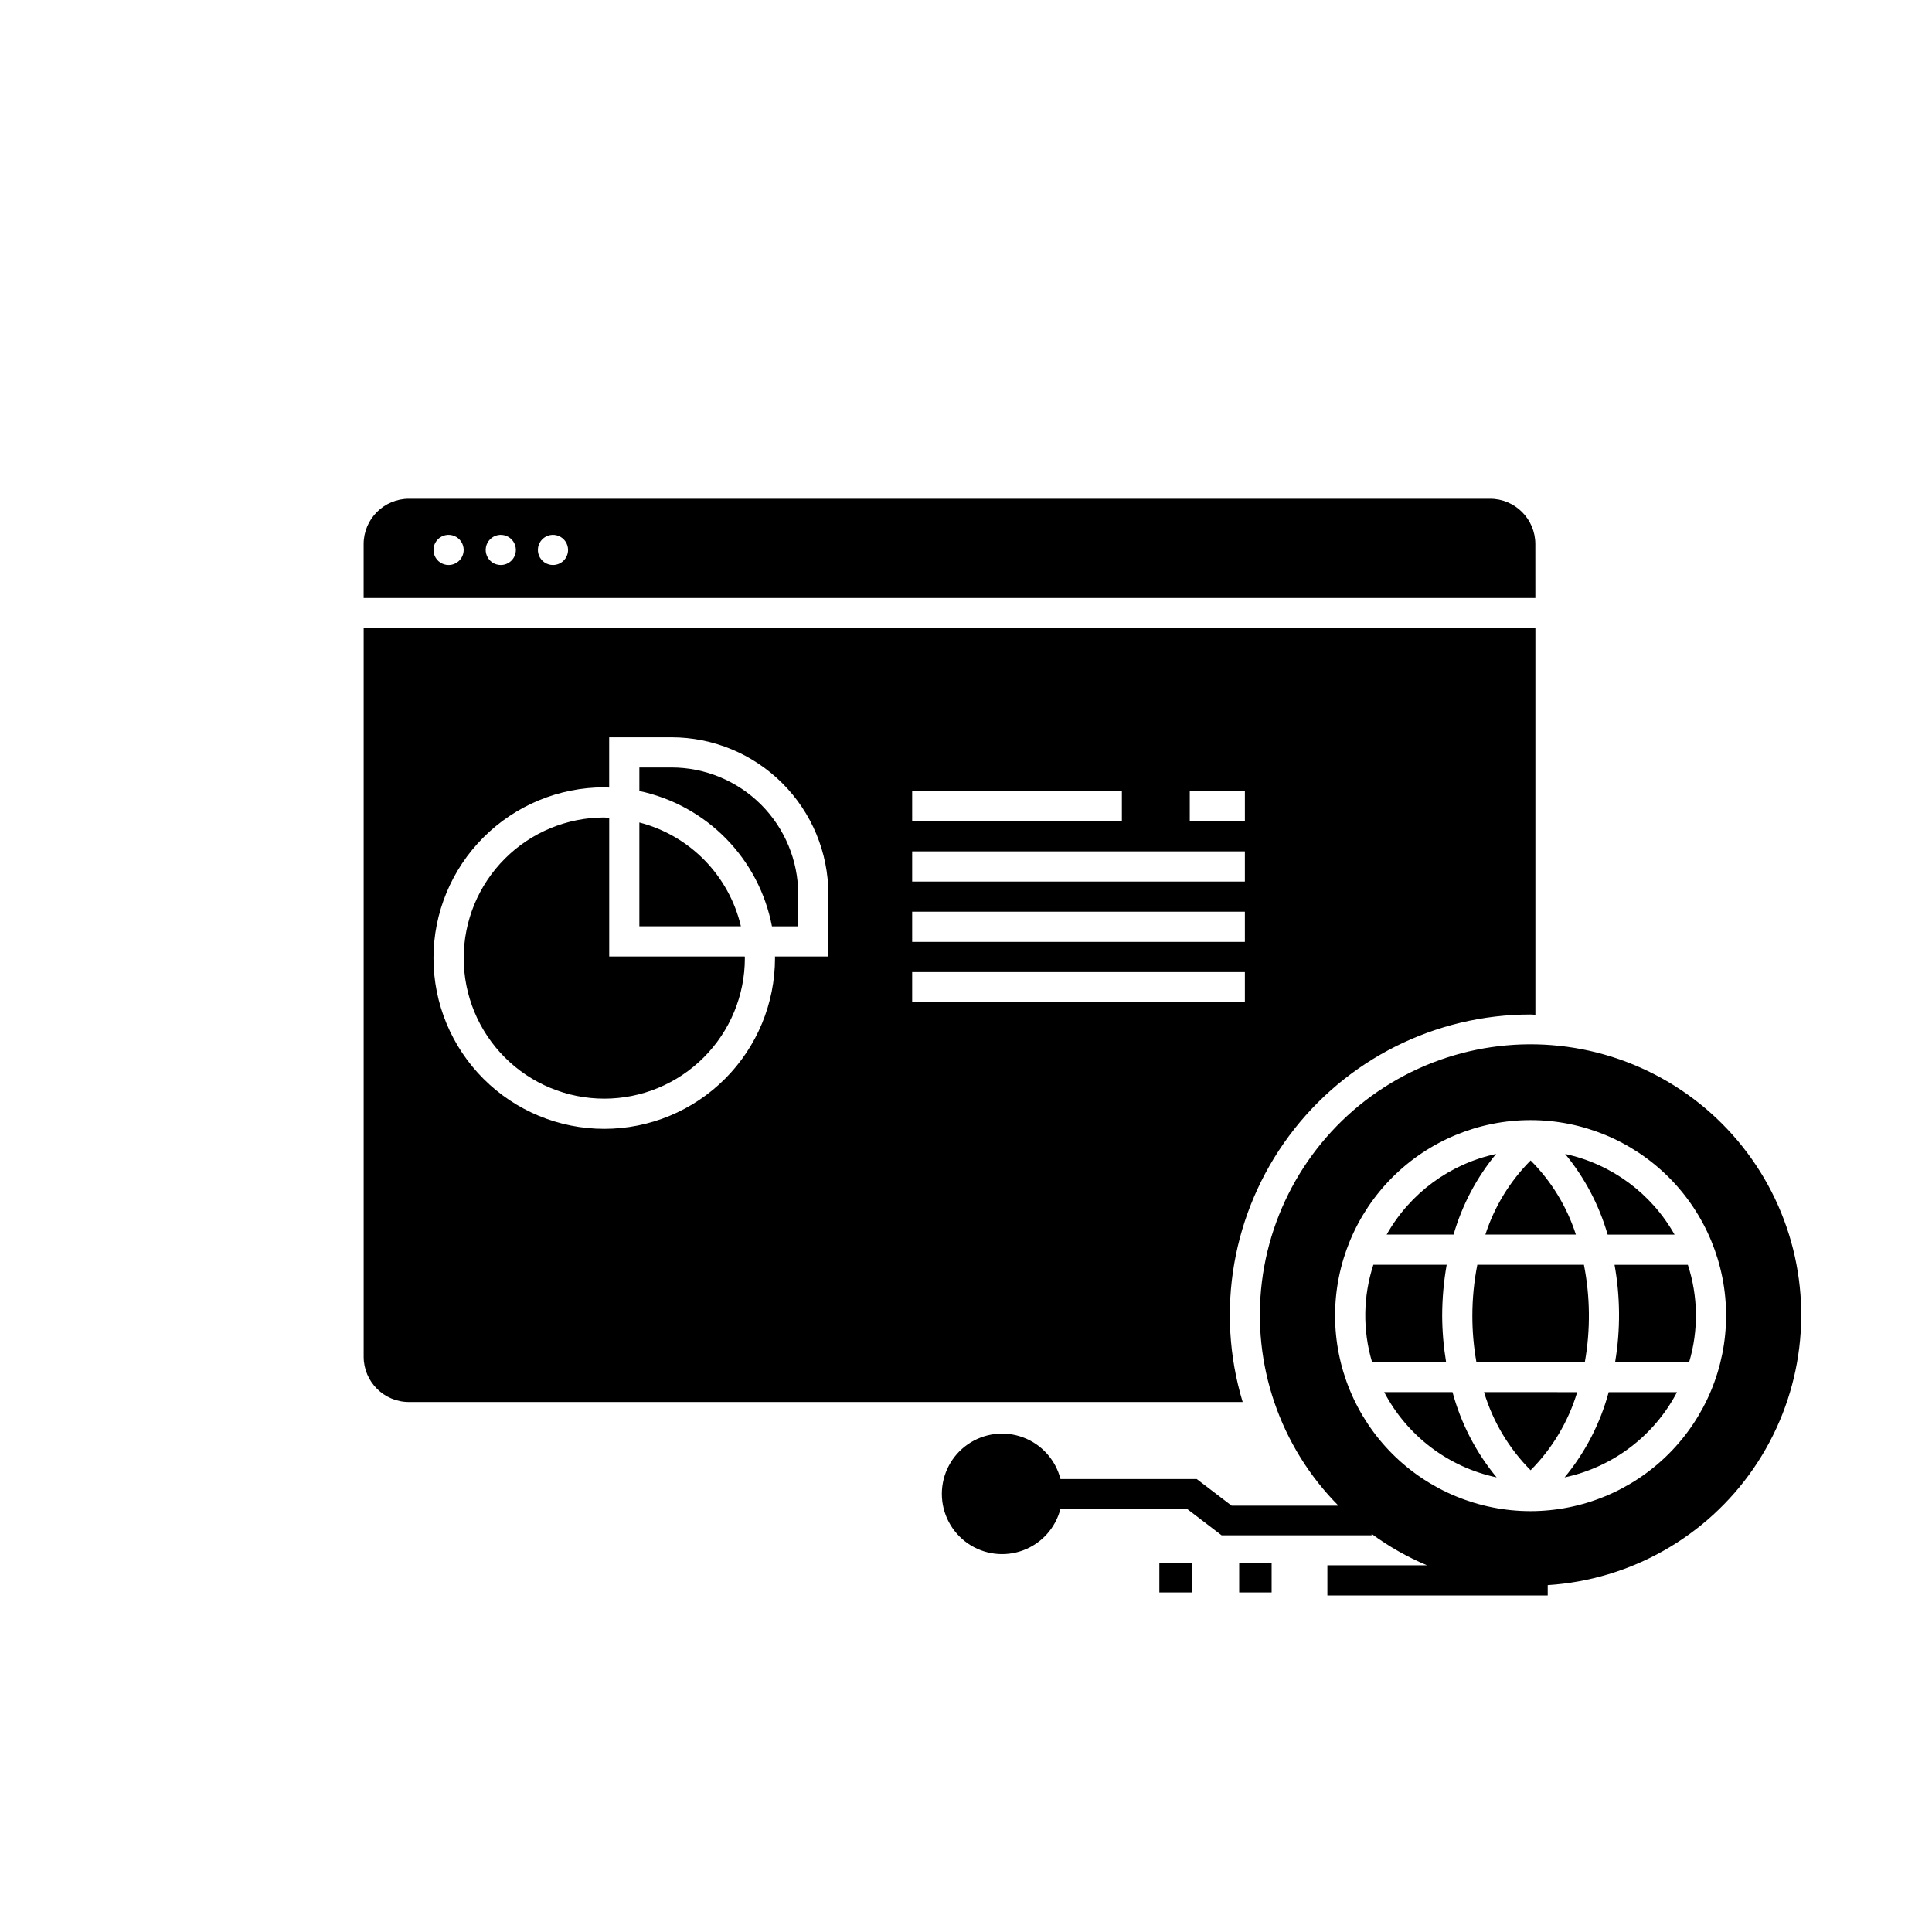
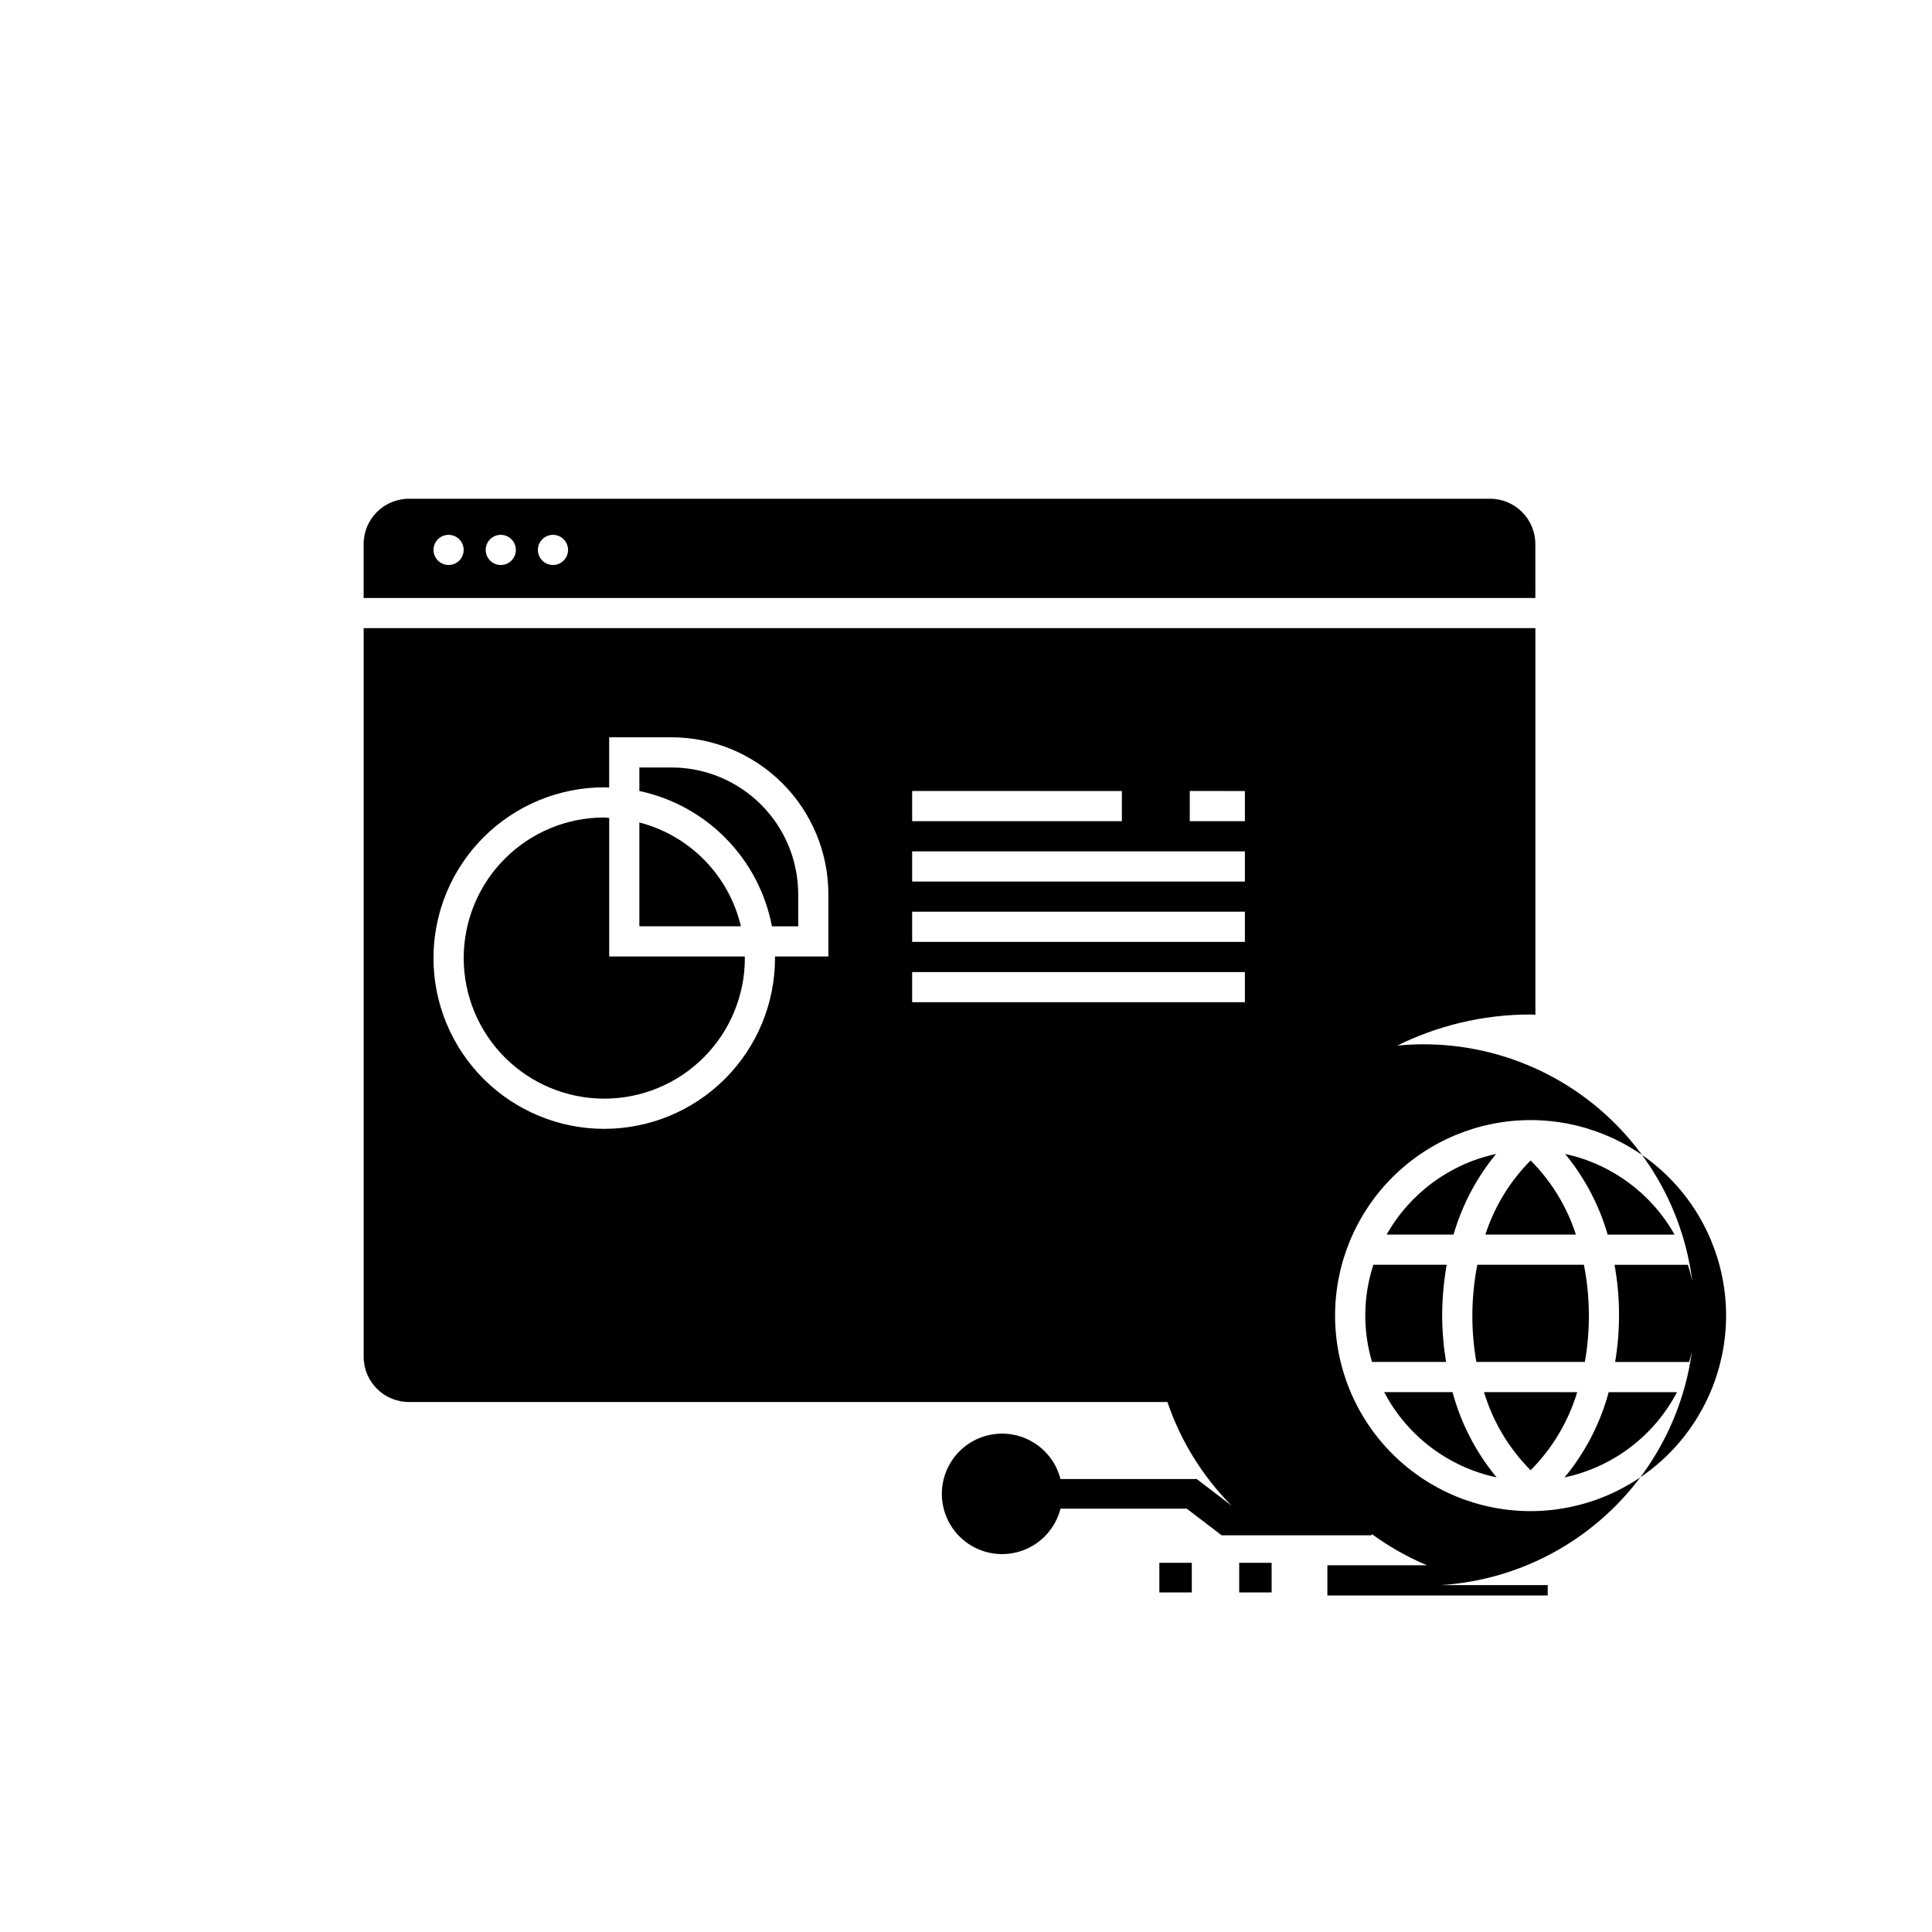
<svg xmlns="http://www.w3.org/2000/svg" fill="#000000" width="800px" height="800px" version="1.1" viewBox="144 144 512 512">
-   <path d="m451.24 558.16h8.598v7.848h-8.598zm21.156 7.848h8.598v-7.848h-8.598zm61.793-73.359c-0.008 4.117 0.352 8.227 1.066 12.281h28.75c1.504-8.527 1.422-17.258-0.25-25.754h-28.25c-0.871 4.438-1.312 8.949-1.316 13.473zm27.438-21.469c-2.387-7.406-6.496-14.141-11.992-19.648-5.496 5.508-9.609 12.242-11.996 19.648zm-35.434 21.469h-0.004c0.012-4.519 0.41-9.023 1.195-13.473h-19.43c-2.727 8.352-2.852 17.332-0.355 25.754h19.625c-0.668-4.059-1.016-8.168-1.035-12.281zm14.293-42.844c-12.281 2.648-22.84 10.43-29.012 21.375h17.734c2.258-7.82 6.098-15.098 11.277-21.375zm-235.04-52.332v-36.699c-0.441-0.016-0.859-0.133-1.305-0.133-9.883 0-19.359 3.926-26.344 10.914-6.988 6.988-10.914 16.465-10.91 26.344 0 9.883 3.926 19.355 10.91 26.344 6.988 6.988 16.465 10.91 26.348 10.91 9.879 0 19.355-3.926 26.34-10.914 6.988-6.988 10.914-16.465 10.91-26.344 0-0.145-0.043-0.277-0.043-0.422zm205.38 115.46c6.074 11.59 16.996 19.871 29.797 22.59-5.473-6.606-9.457-14.309-11.688-22.59zm-197.39-150.97v27.516h26.91c-1.555-6.602-4.883-12.656-9.625-17.504-4.742-4.852-10.719-8.312-17.285-10.012zm237.45-59.484h-310.52v-14.316 0.004c0.008-6.625 5.375-11.988 11.996-11.996h286.52c6.621 0.008 11.988 5.371 11.996 11.996zm-284.01-12.746c0-1.617-0.973-3.078-2.469-3.695-1.492-0.621-3.211-0.277-4.356 0.867-1.145 1.141-1.484 2.863-0.867 4.356 0.617 1.496 2.078 2.469 3.695 2.469 2.207 0 3.996-1.789 3.996-3.996zm13.832 0c0-1.617-0.973-3.078-2.469-3.695-1.492-0.621-3.215-0.277-4.356 0.867-1.145 1.141-1.488 2.863-0.867 4.356 0.617 1.496 2.074 2.469 3.691 2.469 2.211 0 4-1.789 4-3.996zm13.832 0c0-1.617-0.973-3.078-2.469-3.695-1.492-0.621-3.215-0.277-4.359 0.867-1.141 1.141-1.484 2.863-0.863 4.356 0.617 1.496 2.074 2.469 3.691 2.469 2.207 0 4-1.789 4-3.996zm178.78 225.82-220.95-0.004c-6.621-0.004-11.988-5.371-11.996-11.992v-193.09h310.52v102.45c-0.426-0.008-0.836-0.062-1.262-0.062v-0.004c-25.219-0.02-48.957 11.902-64 32.145-15.043 20.242-19.605 46.414-12.309 70.551zm-14.02-153.93h14.609v-7.996l-14.609-0.004zm-73.57 0h55.578v-7.996l-55.578-0.004zm0 15.992h88.176v-7.996h-88.176zm0 15.992h88.176v-7.996h-88.176zm-22.203-12.652v0.004c-0.012-11.023-4.394-21.59-12.188-29.383-7.793-7.793-18.359-12.176-29.383-12.188h-16.52v13.328c-0.438-0.012-0.863-0.066-1.305-0.066v-0.004c-12.004 0-23.512 4.769-32 13.258-8.484 8.484-13.254 19.996-13.254 31.996 0 12.004 4.769 23.512 13.258 32 8.484 8.484 19.996 13.254 32 13.254 12-0.004 23.512-4.769 31.996-13.258 8.484-8.488 13.254-20 13.254-32 0-0.141-0.02-0.281-0.023-0.422h14.164zm22.203 28.645 88.176 0.004v-7.996h-88.176zm151.55 103.33v0.004c2.352 7.809 6.594 14.918 12.348 20.695 5.754-5.781 9.992-12.887 12.344-20.695zm-215.32-165.54h-8.523v6.234c8.738 1.852 16.73 6.246 22.98 12.625s10.48 14.461 12.156 23.234h6.961v-8.523c-0.012-8.898-3.551-17.434-9.844-23.727-6.297-6.293-14.828-9.836-23.73-9.844zm232.2 216.68v2.746h-58.391v-7.996h26.41c-5.207-2.188-10.137-4.984-14.688-8.328v0.379h-39.746l-9.242-7.059h-33.465c-1.289 5.074-4.981 9.195-9.883 11.027-4.902 1.836-10.391 1.148-14.691-1.832-4.301-2.984-6.867-7.887-6.867-13.117 0-5.234 2.566-10.137 6.867-13.121 4.301-2.981 9.789-3.668 14.691-1.832 4.902 1.836 8.594 5.953 9.883 11.027h36.117l9.242 7.059h28.312c-15.516-15.625-22.996-37.512-20.289-59.363 2.707-21.852 15.305-41.25 34.164-52.617 18.859-11.367 41.895-13.441 62.48-5.625 20.586 7.812 36.445 24.648 43.012 45.664 6.57 21.02 3.121 43.887-9.352 62.035-12.473 18.145-32.59 29.555-54.566 30.953zm47.273-71.414c0-13.742-5.457-26.922-15.172-36.641-9.719-9.715-22.895-15.176-36.637-15.176-13.742-0.004-26.922 5.457-36.641 15.172-9.715 9.719-15.176 22.895-15.176 36.637 0 13.742 5.457 26.922 15.176 36.641 9.715 9.715 22.895 15.176 36.637 15.176 13.738-0.016 26.906-5.481 36.621-15.191 9.711-9.715 15.176-22.883 15.191-36.617zm-42.801 42.871v-0.004c12.797-2.719 23.719-11 29.789-22.586h-18.105c-2.231 8.277-6.215 15.984-11.684 22.586zm29.141-64.34h0.004c-6.168-10.945-16.723-18.723-29-21.375 5.176 6.281 9.012 13.555 11.266 21.375zm3.519 7.996h-19.426c1.535 8.512 1.59 17.227 0.16 25.754h19.625c2.496-8.422 2.371-17.402-0.355-25.754z" />
+   <path d="m451.24 558.16h8.598v7.848h-8.598zm21.156 7.848h8.598v-7.848h-8.598zm61.793-73.359c-0.008 4.117 0.352 8.227 1.066 12.281h28.75c1.504-8.527 1.422-17.258-0.25-25.754h-28.25c-0.871 4.438-1.312 8.949-1.316 13.473zm27.438-21.469c-2.387-7.406-6.496-14.141-11.992-19.648-5.496 5.508-9.609 12.242-11.996 19.648zm-35.434 21.469h-0.004c0.012-4.519 0.41-9.023 1.195-13.473h-19.43c-2.727 8.352-2.852 17.332-0.355 25.754h19.625c-0.668-4.059-1.016-8.168-1.035-12.281zm14.293-42.844c-12.281 2.648-22.84 10.43-29.012 21.375h17.734c2.258-7.82 6.098-15.098 11.277-21.375zm-235.04-52.332v-36.699c-0.441-0.016-0.859-0.133-1.305-0.133-9.883 0-19.359 3.926-26.344 10.914-6.988 6.988-10.914 16.465-10.91 26.344 0 9.883 3.926 19.355 10.91 26.344 6.988 6.988 16.465 10.91 26.348 10.91 9.879 0 19.355-3.926 26.34-10.914 6.988-6.988 10.914-16.465 10.91-26.344 0-0.145-0.043-0.277-0.043-0.422zm205.38 115.46c6.074 11.59 16.996 19.871 29.797 22.59-5.473-6.606-9.457-14.309-11.688-22.59zm-197.39-150.97v27.516h26.91c-1.555-6.602-4.883-12.656-9.625-17.504-4.742-4.852-10.719-8.312-17.285-10.012zm237.45-59.484h-310.52v-14.316 0.004c0.008-6.625 5.375-11.988 11.996-11.996h286.52c6.621 0.008 11.988 5.371 11.996 11.996zm-284.01-12.746c0-1.617-0.973-3.078-2.469-3.695-1.492-0.621-3.211-0.277-4.356 0.867-1.145 1.141-1.484 2.863-0.867 4.356 0.617 1.496 2.078 2.469 3.695 2.469 2.207 0 3.996-1.789 3.996-3.996zm13.832 0c0-1.617-0.973-3.078-2.469-3.695-1.492-0.621-3.215-0.277-4.356 0.867-1.145 1.141-1.488 2.863-0.867 4.356 0.617 1.496 2.074 2.469 3.691 2.469 2.211 0 4-1.789 4-3.996zm13.832 0c0-1.617-0.973-3.078-2.469-3.695-1.492-0.621-3.215-0.277-4.359 0.867-1.141 1.141-1.484 2.863-0.863 4.356 0.617 1.496 2.074 2.469 3.691 2.469 2.207 0 4-1.789 4-3.996zm178.78 225.82-220.95-0.004c-6.621-0.004-11.988-5.371-11.996-11.992v-193.09h310.52v102.45c-0.426-0.008-0.836-0.062-1.262-0.062v-0.004c-25.219-0.02-48.957 11.902-64 32.145-15.043 20.242-19.605 46.414-12.309 70.551zm-14.02-153.93h14.609v-7.996l-14.609-0.004zm-73.57 0h55.578v-7.996l-55.578-0.004zm0 15.992h88.176v-7.996h-88.176zm0 15.992h88.176v-7.996h-88.176zm-22.203-12.652v0.004c-0.012-11.023-4.394-21.59-12.188-29.383-7.793-7.793-18.359-12.176-29.383-12.188h-16.52v13.328c-0.438-0.012-0.863-0.066-1.305-0.066v-0.004c-12.004 0-23.512 4.769-32 13.258-8.484 8.484-13.254 19.996-13.254 31.996 0 12.004 4.769 23.512 13.258 32 8.484 8.484 19.996 13.254 32 13.254 12-0.004 23.512-4.769 31.996-13.258 8.484-8.488 13.254-20 13.254-32 0-0.141-0.02-0.281-0.023-0.422h14.164zm22.203 28.645 88.176 0.004v-7.996h-88.176zm151.55 103.33v0.004c2.352 7.809 6.594 14.918 12.348 20.695 5.754-5.781 9.992-12.887 12.344-20.695zm-215.32-165.54h-8.523v6.234c8.738 1.852 16.73 6.246 22.98 12.625s10.48 14.461 12.156 23.234h6.961v-8.523c-0.012-8.898-3.551-17.434-9.844-23.727-6.297-6.293-14.828-9.836-23.73-9.844zm232.2 216.68v2.746h-58.391v-7.996h26.41c-5.207-2.188-10.137-4.984-14.688-8.328v0.379h-39.746l-9.242-7.059h-33.465c-1.289 5.074-4.981 9.195-9.883 11.027-4.902 1.836-10.391 1.148-14.691-1.832-4.301-2.984-6.867-7.887-6.867-13.117 0-5.234 2.566-10.137 6.867-13.121 4.301-2.981 9.789-3.668 14.691-1.832 4.902 1.836 8.594 5.953 9.883 11.027h36.117l9.242 7.059c-15.516-15.625-22.996-37.512-20.289-59.363 2.707-21.852 15.305-41.25 34.164-52.617 18.859-11.367 41.895-13.441 62.48-5.625 20.586 7.812 36.445 24.648 43.012 45.664 6.57 21.02 3.121 43.887-9.352 62.035-12.473 18.145-32.59 29.555-54.566 30.953zm47.273-71.414c0-13.742-5.457-26.922-15.172-36.641-9.719-9.715-22.895-15.176-36.637-15.176-13.742-0.004-26.922 5.457-36.641 15.172-9.715 9.719-15.176 22.895-15.176 36.637 0 13.742 5.457 26.922 15.176 36.641 9.715 9.715 22.895 15.176 36.637 15.176 13.738-0.016 26.906-5.481 36.621-15.191 9.711-9.715 15.176-22.883 15.191-36.617zm-42.801 42.871v-0.004c12.797-2.719 23.719-11 29.789-22.586h-18.105c-2.231 8.277-6.215 15.984-11.684 22.586zm29.141-64.34h0.004c-6.168-10.945-16.723-18.723-29-21.375 5.176 6.281 9.012 13.555 11.266 21.375zm3.519 7.996h-19.426c1.535 8.512 1.59 17.227 0.16 25.754h19.625c2.496-8.422 2.371-17.402-0.355-25.754z" />
</svg>